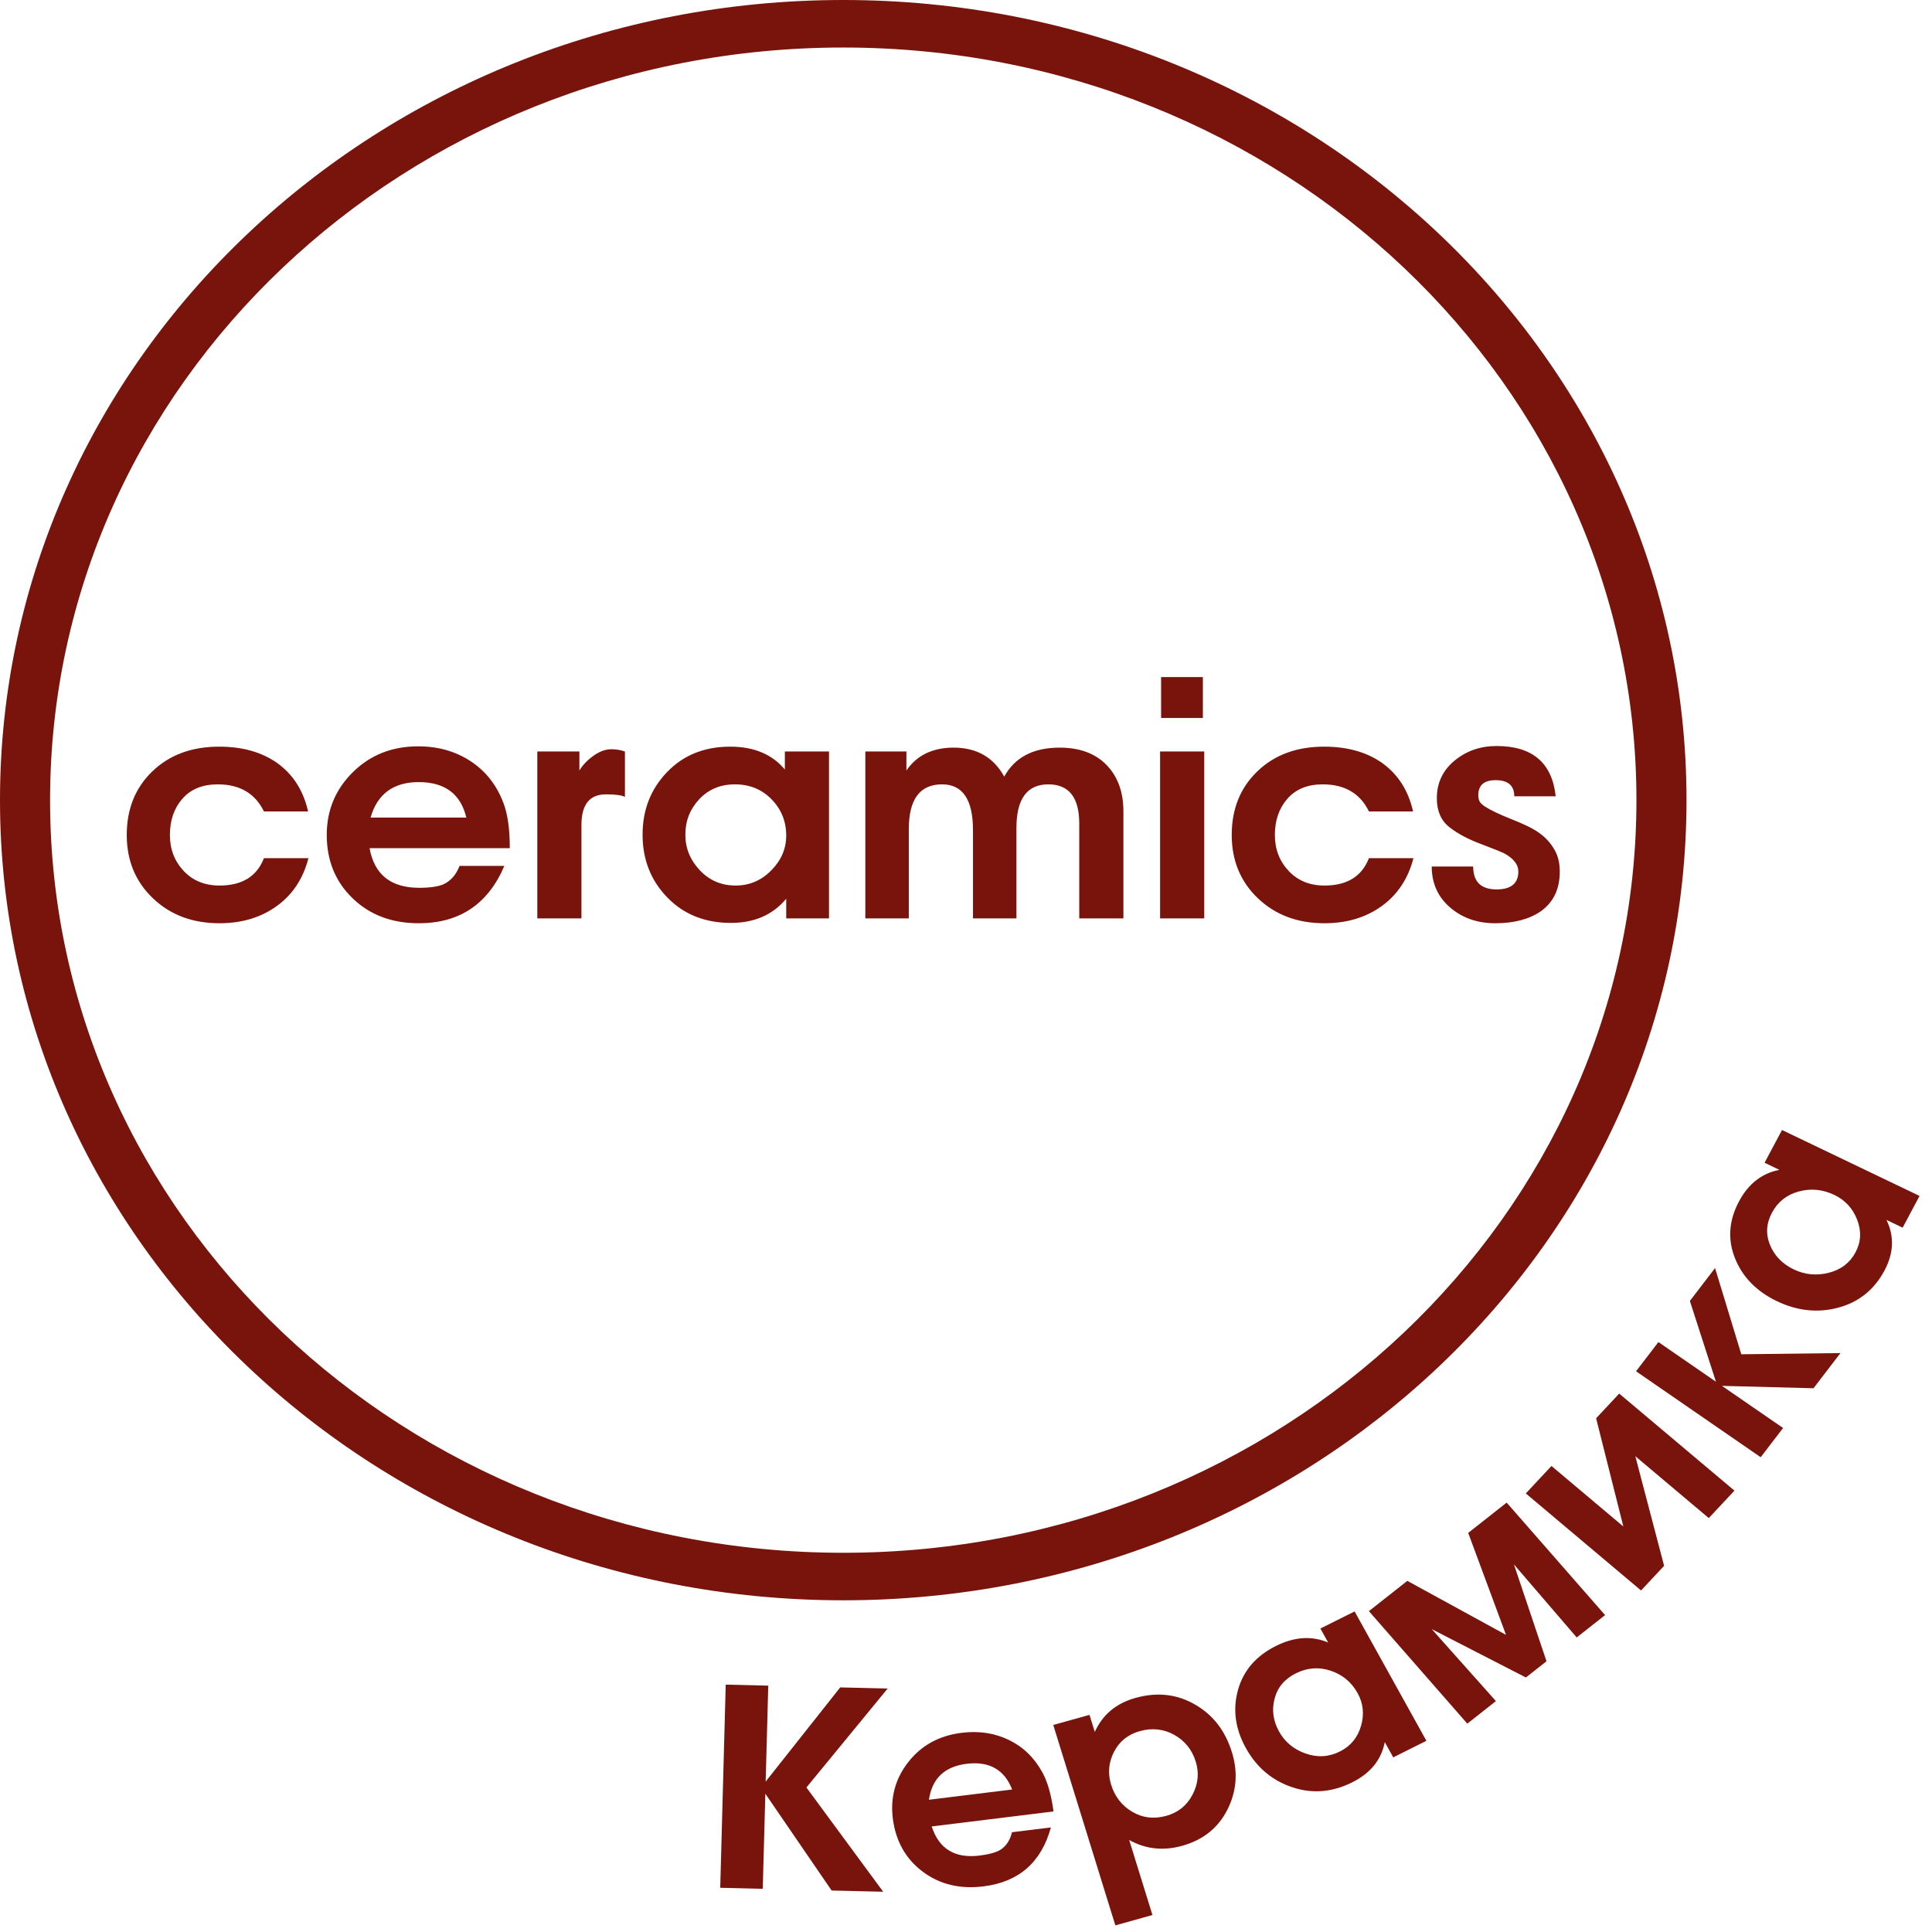
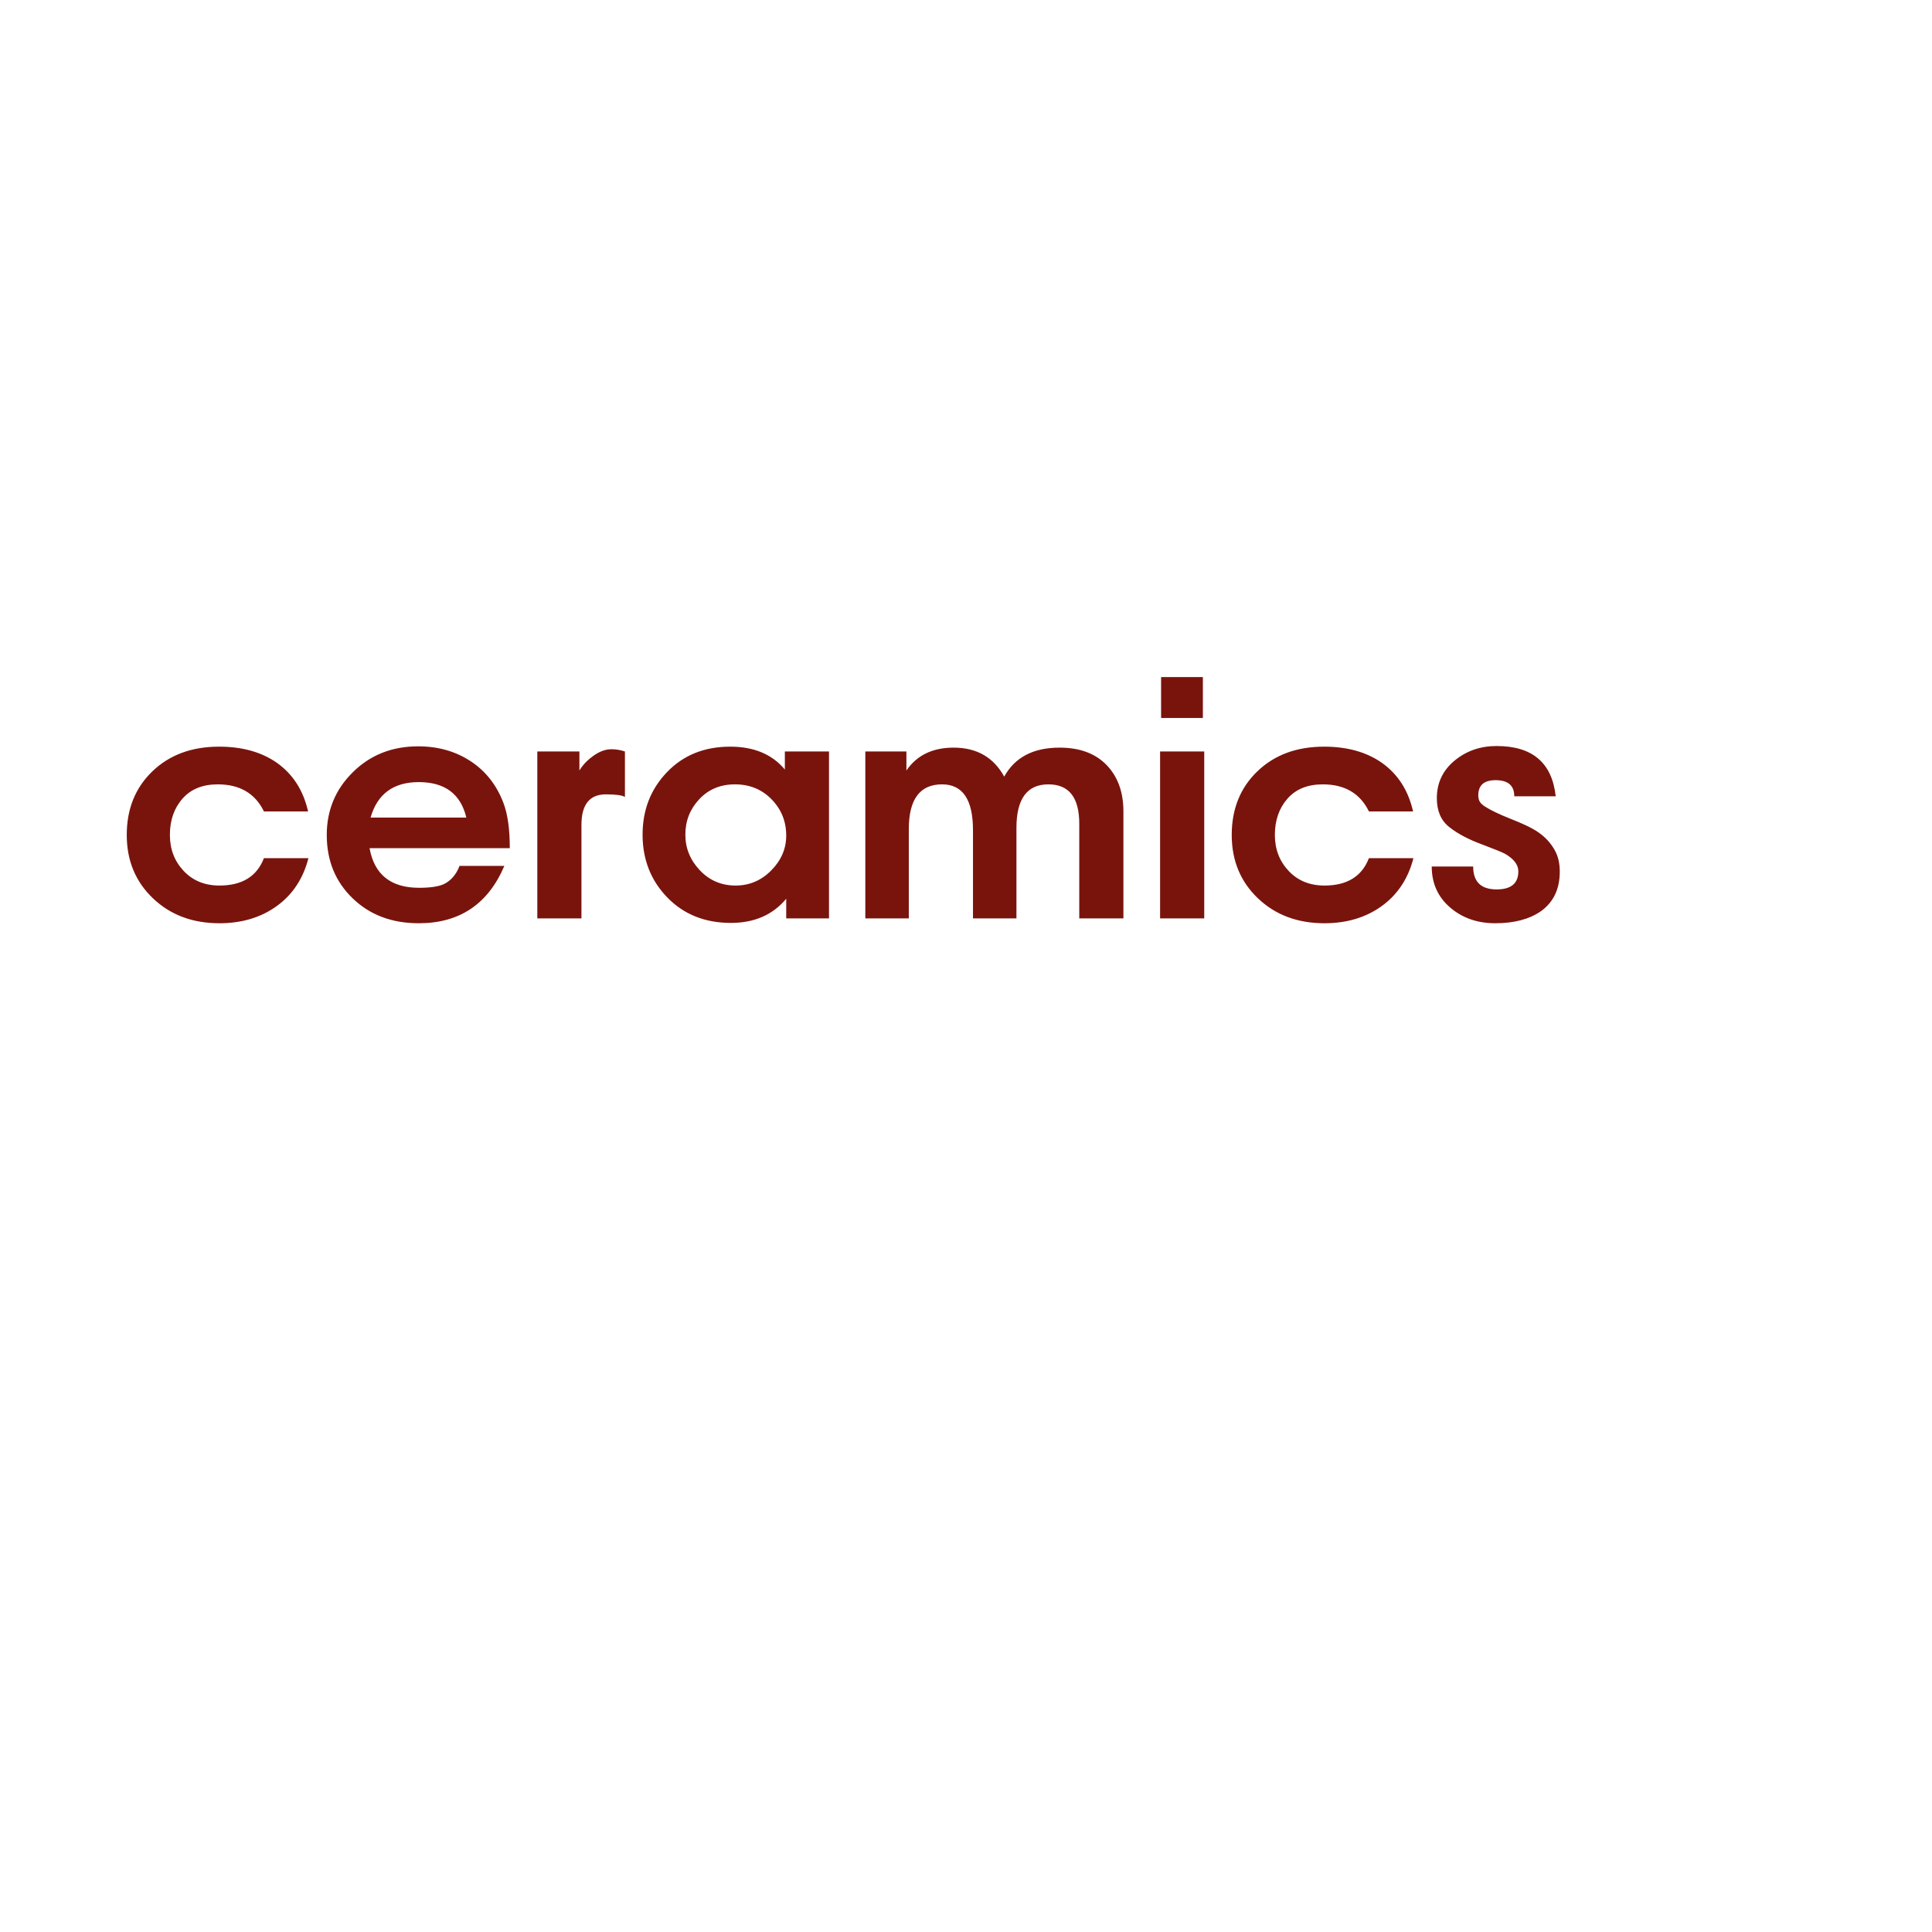
<svg xmlns="http://www.w3.org/2000/svg" width="109" height="109" viewBox="0 0 109 109" fill="none">
  <path fill-rule="evenodd" clip-rule="evenodd" d="M80.776 48.888H83.114C83.114 49.748 83.555 50.179 84.436 50.179C85.253 50.179 85.662 49.839 85.662 49.161C85.662 48.785 85.406 48.452 84.896 48.161C84.704 48.064 84.27 47.889 83.593 47.633C82.84 47.355 82.23 47.031 81.764 46.661C81.297 46.292 81.064 45.749 81.064 45.034C81.064 44.174 81.396 43.467 82.06 42.916C82.725 42.365 83.516 42.089 84.436 42.089C86.454 42.089 87.565 43.034 87.77 44.925H85.433C85.433 44.319 85.081 44.016 84.379 44.016C83.727 44.016 83.402 44.301 83.402 44.871C83.402 45.004 83.427 45.119 83.478 45.216C83.529 45.313 83.631 45.41 83.785 45.507C84.103 45.713 84.593 45.946 85.25 46.207C85.908 46.467 86.377 46.688 86.658 46.87C87.144 47.174 87.507 47.561 87.751 48.034C87.917 48.349 87.999 48.73 87.999 49.179C87.999 50.161 87.642 50.906 86.927 51.415C86.275 51.863 85.42 52.088 84.36 52.088C83.35 52.088 82.501 51.791 81.811 51.197C81.121 50.603 80.776 49.833 80.776 48.888ZM79.743 48.415C79.448 49.566 78.854 50.467 77.96 51.115C77.066 51.763 75.987 52.088 74.723 52.088C73.203 52.088 71.951 51.618 70.967 50.678C69.984 49.74 69.492 48.549 69.492 47.107C69.492 45.64 69.975 44.443 70.939 43.516C71.904 42.589 73.158 42.125 74.704 42.125C76.006 42.125 77.092 42.428 77.96 43.034C78.867 43.677 79.455 44.592 79.723 45.779H77.232C76.734 44.761 75.866 44.252 74.627 44.252C73.771 44.252 73.106 44.522 72.634 45.062C72.162 45.6 71.926 46.282 71.926 47.107C71.926 47.907 72.184 48.582 72.701 49.134C73.218 49.685 73.892 49.961 74.723 49.961C76 49.961 76.837 49.445 77.232 48.415H79.743ZM67.941 51.815H65.45V42.398H67.941V51.815ZM67.864 40.508H65.507V38.199H67.864V40.508ZM63.381 51.815H60.89V46.47C60.89 44.992 60.309 44.252 59.147 44.252C57.947 44.252 57.346 45.07 57.346 46.706V51.815H54.894V46.834C54.894 45.113 54.313 44.252 53.151 44.252C51.898 44.252 51.273 45.095 51.273 46.779V51.815H48.82V42.398H51.138V43.471C51.726 42.611 52.614 42.18 53.802 42.18C55.104 42.18 56.056 42.726 56.656 43.816C57.257 42.726 58.297 42.18 59.779 42.18C60.916 42.18 61.8 42.508 62.432 43.161C63.064 43.816 63.381 44.689 63.381 45.779V51.815ZM44.357 47.143C44.357 46.343 44.082 45.661 43.533 45.098C42.984 44.534 42.294 44.252 41.464 44.252C40.646 44.252 39.976 44.531 39.452 45.089C38.929 45.646 38.666 46.313 38.666 47.089C38.666 47.852 38.938 48.521 39.481 49.097C40.024 49.672 40.698 49.961 41.502 49.961C42.281 49.961 42.952 49.676 43.514 49.106C44.076 48.536 44.357 47.882 44.357 47.143ZM46.771 51.815H44.357V50.706C43.6 51.615 42.56 52.069 41.237 52.069C39.775 52.069 38.578 51.591 37.648 50.633C36.719 49.676 36.253 48.494 36.253 47.089C36.253 45.694 36.713 44.519 37.632 43.562C38.552 42.604 39.74 42.125 41.196 42.125C42.536 42.125 43.565 42.556 44.28 43.416V42.398H46.771V51.815ZM35.257 42.398V44.962C35.091 44.864 34.733 44.816 34.184 44.816C33.264 44.816 32.804 45.391 32.804 46.543V51.815H30.314V42.398H32.689V43.471C32.869 43.168 33.13 42.892 33.475 42.644C33.82 42.395 34.159 42.271 34.49 42.271C34.758 42.271 35.014 42.313 35.257 42.398ZM26.31 46.125C25.99 44.792 25.096 44.125 23.627 44.125C22.197 44.125 21.29 44.792 20.907 46.125H26.31ZM25.927 48.852H28.455C27.535 51.009 25.927 52.088 23.627 52.088C22.107 52.088 20.862 51.618 19.892 50.678C18.92 49.74 18.435 48.549 18.435 47.107C18.435 45.713 18.927 44.531 19.911 43.562C20.894 42.592 22.121 42.107 23.589 42.107C24.713 42.107 25.7 42.386 26.549 42.944C27.398 43.501 28.014 44.283 28.398 45.289C28.641 45.919 28.762 46.773 28.762 47.852H20.85C21.118 49.342 22.05 50.088 23.646 50.088C24.26 50.088 24.72 50.021 25.026 49.888C25.435 49.694 25.735 49.349 25.927 48.852ZM17.401 48.415C17.107 49.566 16.513 50.467 15.619 51.115C14.725 51.763 13.645 52.088 12.381 52.088C10.861 52.088 9.61 51.618 8.626 50.678C7.643 49.74 7.151 48.549 7.151 47.107C7.151 45.64 7.633 44.443 8.598 43.516C9.562 42.589 10.817 42.125 12.362 42.125C13.665 42.125 14.751 42.428 15.619 43.034C16.526 43.677 17.113 44.592 17.381 45.779H14.891C14.393 44.761 13.525 44.252 12.285 44.252C11.43 44.252 10.765 44.522 10.293 45.062C9.82 45.6 9.585 46.282 9.585 47.107C9.585 47.907 9.843 48.582 10.36 49.134C10.877 49.685 11.551 49.961 12.381 49.961C13.659 49.961 14.495 49.445 14.891 48.415H17.401Z" fill="#79140D" />
-   <path fill-rule="evenodd" clip-rule="evenodd" d="M79.218 15.118C71.121 7.434 59.932 2.681 47.575 2.681C35.217 2.681 24.029 7.434 15.932 15.118C7.835 22.801 2.825 33.417 2.825 45.143C2.825 56.869 7.835 67.485 15.932 75.168C24.029 82.852 35.217 87.605 47.575 87.605C59.932 87.605 71.121 82.852 79.218 75.168C87.315 67.485 92.325 56.869 92.325 45.143C92.325 33.417 87.315 22.801 79.218 15.118ZM47.575 0C60.712 0 72.606 5.053 81.215 13.222C89.824 21.391 95.15 32.678 95.15 45.143C95.15 57.608 89.824 68.895 81.215 77.064C72.606 85.233 60.712 90.286 47.575 90.286C34.438 90.286 22.543 85.233 13.935 77.064C5.325 68.895 0 57.608 0 45.143C0 32.678 5.325 21.391 13.935 13.222C22.543 5.053 34.438 0 47.575 0Z" fill="#79140D" />
-   <path fill-rule="evenodd" clip-rule="evenodd" d="M50.08 95.265L45.497 100.847L49.828 106.729L46.918 106.659L43.179 101.199L43.033 106.564L40.634 106.505L40.944 95.043L43.344 95.101L43.197 100.515L47.404 95.2L50.08 95.265ZM57.094 103.371L59.29 103.1C58.748 105.073 57.478 106.181 55.481 106.427C54.16 106.589 53.023 106.316 52.068 105.603C51.114 104.891 50.551 103.908 50.379 102.655C50.214 101.445 50.501 100.365 51.239 99.419C51.979 98.471 52.986 97.918 54.262 97.761C55.238 97.641 56.129 97.778 56.933 98.172C57.737 98.565 58.365 99.178 58.818 100.011C59.103 100.532 59.31 101.262 59.438 102.199L52.565 103.045C52.974 104.311 53.873 104.859 55.261 104.688C55.793 104.623 56.184 104.516 56.435 104.367C56.766 104.156 56.987 103.822 57.094 103.371ZM57.103 100.961C56.667 99.837 55.811 99.354 54.536 99.51C53.293 99.664 52.584 100.339 52.409 101.539L57.103 100.961ZM69.502 98.857C69.853 99.987 69.768 101.068 69.247 102.098C68.727 103.129 67.876 103.809 66.695 104.137C65.633 104.434 64.637 104.326 63.707 103.81L65.019 108.042L62.926 108.626L59.423 97.32L61.467 96.75L61.766 97.711C62.207 96.737 62.971 96.098 64.06 95.794C65.3 95.448 66.431 95.58 67.458 96.19C68.449 96.766 69.129 97.654 69.502 98.857ZM67.463 99.392C67.256 98.72 66.851 98.215 66.252 97.879C65.653 97.544 65.003 97.473 64.305 97.667C63.64 97.853 63.155 98.243 62.849 98.838C62.543 99.432 62.49 100.05 62.688 100.692C62.897 101.363 63.294 101.872 63.879 102.218C64.464 102.564 65.105 102.639 65.803 102.445C66.469 102.26 66.962 101.862 67.28 101.253C67.598 100.644 67.659 100.024 67.463 99.392ZM80.475 98.213L78.605 99.148L78.127 98.288C77.932 99.285 77.321 100.041 76.296 100.553C75.163 101.12 74.029 101.213 72.897 100.83C71.764 100.448 70.895 99.713 70.29 98.623C69.691 97.543 69.541 96.453 69.842 95.356C70.143 94.257 70.857 93.427 71.986 92.862C73.026 92.343 74.007 92.278 74.932 92.667L74.494 91.878L76.424 90.914L80.475 98.213ZM76.595 95.526C76.251 94.906 75.745 94.484 75.076 94.26C74.408 94.037 73.752 94.086 73.109 94.407C72.475 94.724 72.075 95.199 71.91 95.834C71.744 96.469 71.828 97.088 72.162 97.689C72.49 98.28 72.988 98.693 73.657 98.93C74.325 99.166 74.971 99.127 75.595 98.816C76.198 98.514 76.596 98.033 76.786 97.374C76.977 96.715 76.913 96.1 76.595 95.526ZM90.556 91.121L88.955 92.383L85.413 88.26L87.251 93.725L86.089 94.641L80.777 91.912L84.397 95.973L82.783 97.245L77.23 90.898L79.399 89.189L84.966 92.236L82.833 86.484L85.003 84.774L90.556 91.121ZM97.854 84.099L96.406 85.648L92.262 82.157L93.886 88.341L92.585 89.732L86.083 84.257L87.531 82.708L91.586 86.122L90.05 80.017L91.352 78.623L97.854 84.099ZM103.834 76.338L102.314 78.323L97.149 78.188L100.598 80.565L99.335 82.214L92.302 77.365L93.565 75.717L96.81 77.954L95.34 73.397L96.76 71.542L98.241 76.405L103.834 76.338ZM108.297 67.472L107.344 69.263L106.43 68.825C106.88 69.745 106.843 70.697 106.321 71.678C105.743 72.763 104.876 73.463 103.72 73.773C102.564 74.085 101.407 73.964 100.248 73.409C99.099 72.858 98.312 72.053 97.887 70.992C97.461 69.932 97.536 68.862 98.111 67.781C98.641 66.786 99.401 66.192 100.392 66.002L99.554 65.6L100.538 63.753L108.297 67.472ZM103.493 67.417C102.835 67.102 102.165 67.036 101.483 67.221C100.802 67.406 100.297 67.806 99.97 68.423C99.646 69.029 99.611 69.636 99.864 70.245C100.116 70.854 100.563 71.311 101.202 71.618C101.831 71.92 102.49 71.982 103.179 71.807C103.867 71.631 104.371 71.246 104.688 70.648C104.996 70.07 105.026 69.46 104.779 68.818C104.531 68.177 104.103 67.71 103.493 67.417Z" fill="#79140D" />
</svg>